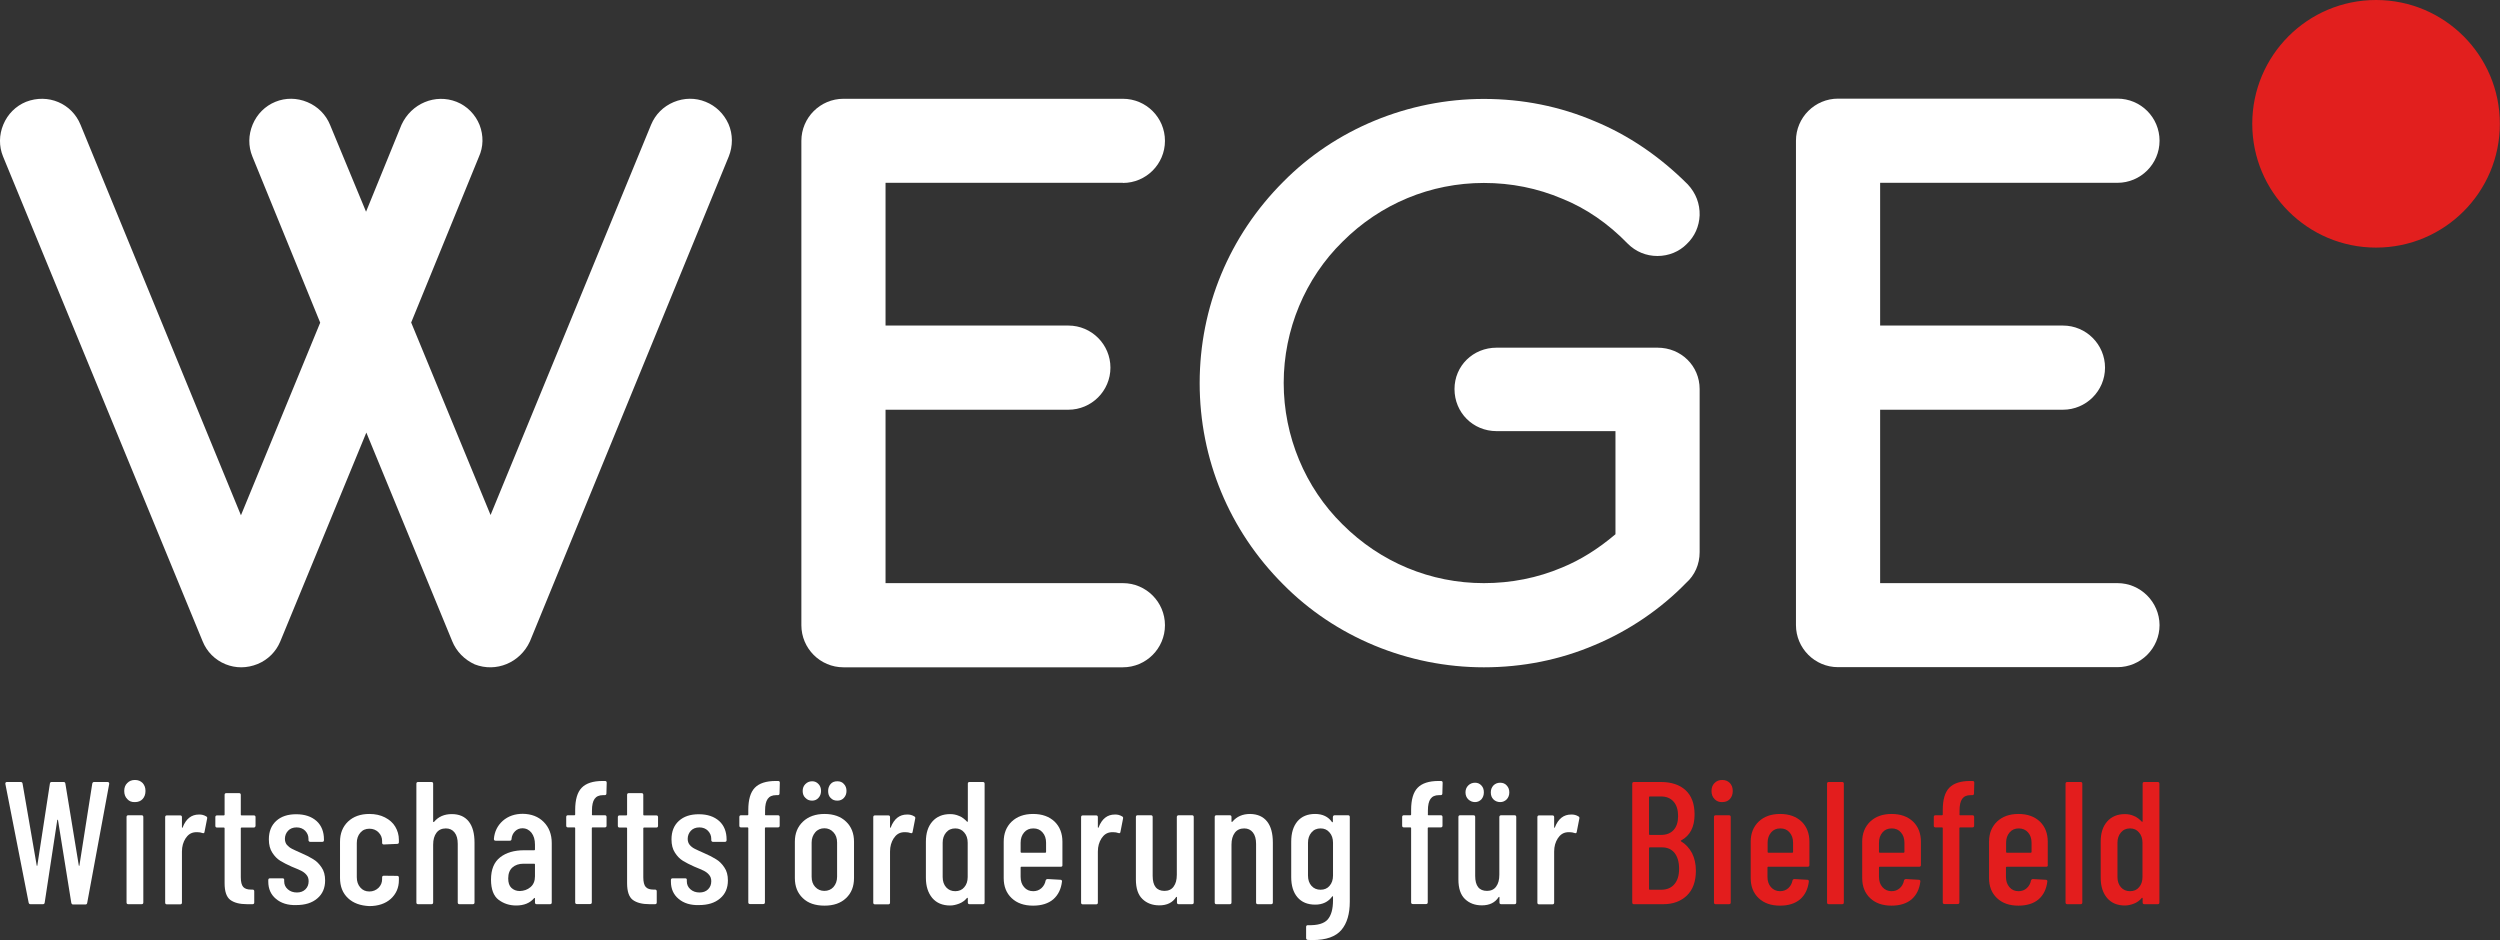
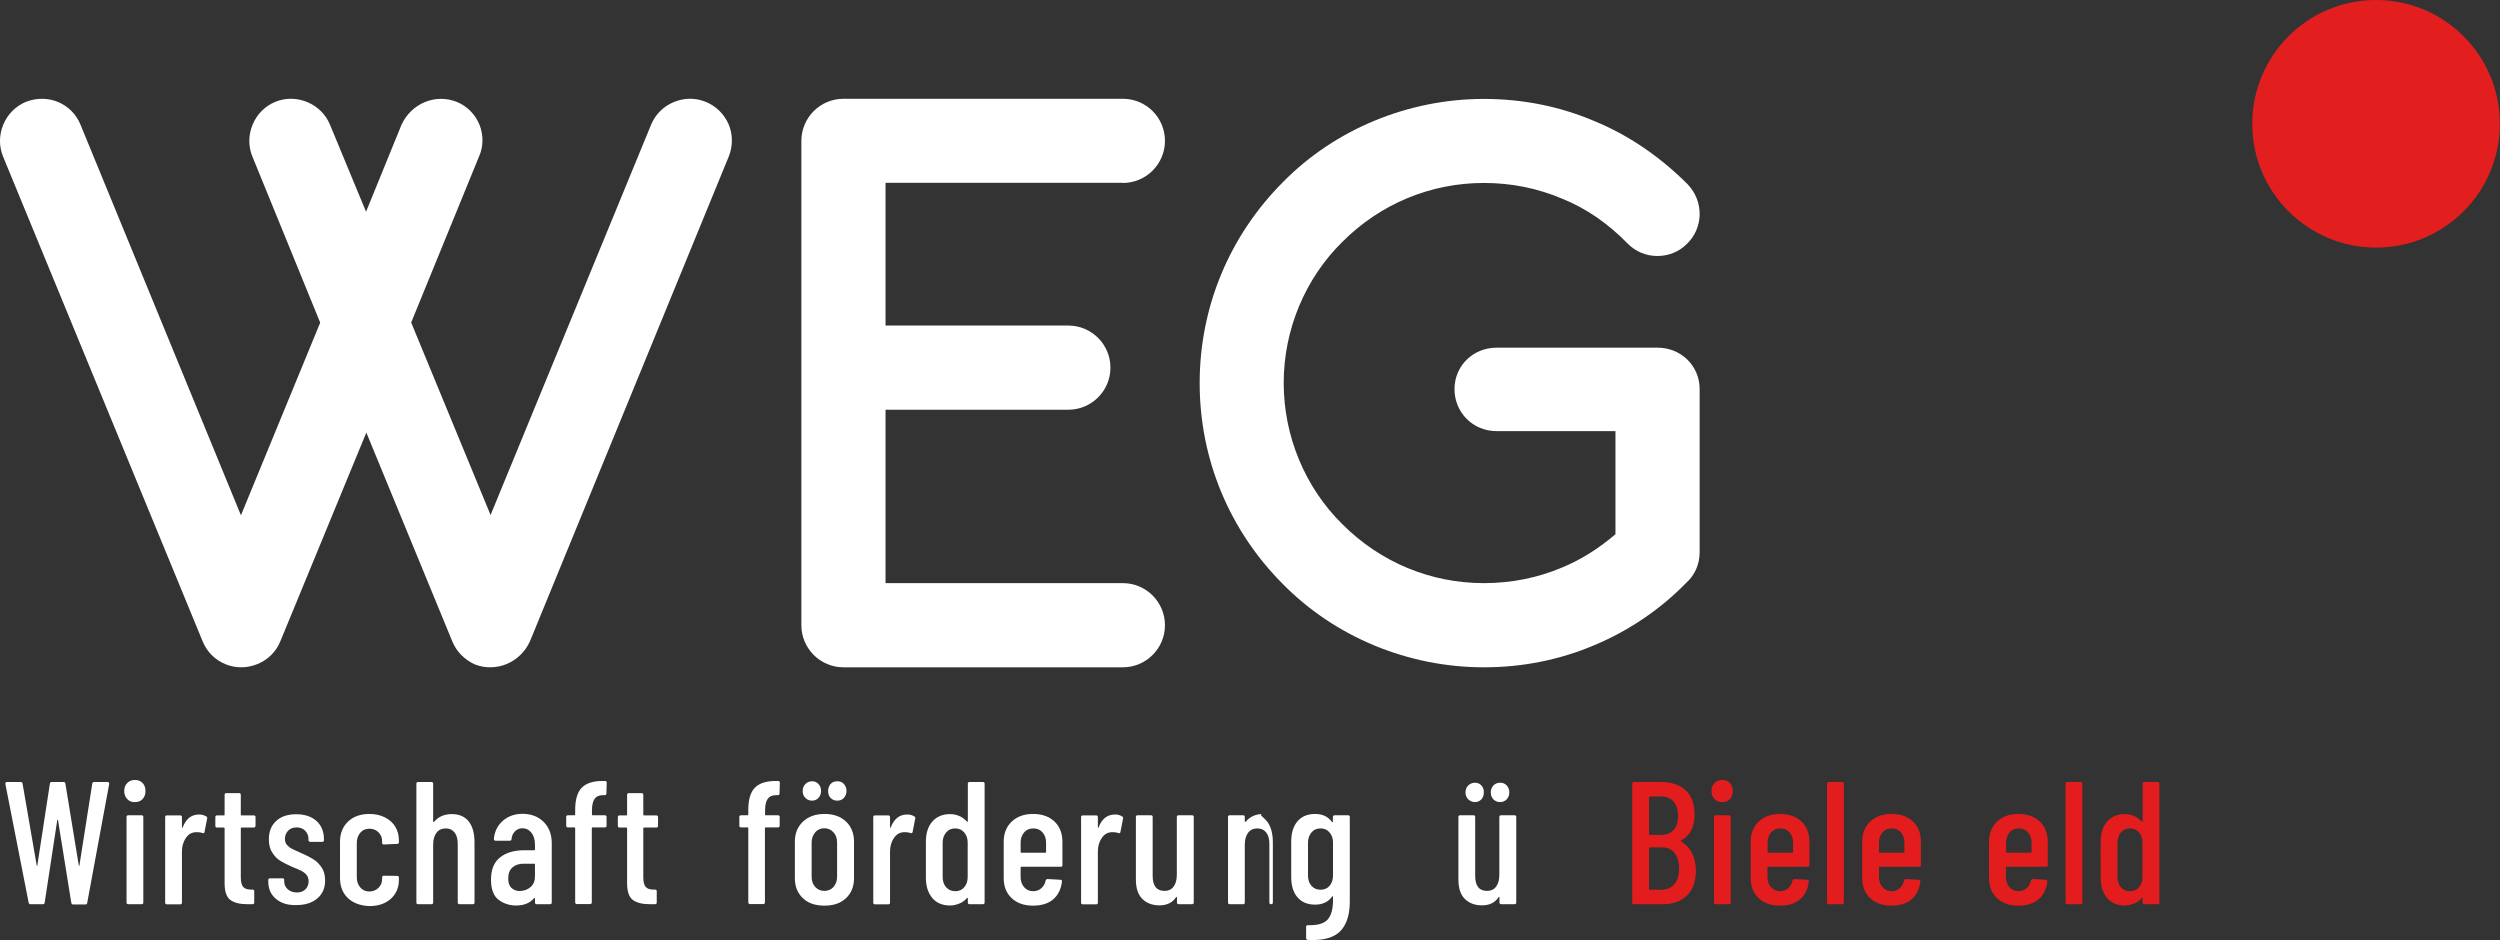
<svg xmlns="http://www.w3.org/2000/svg" id="Ebene_1" x="0px" y="0px" viewBox="0 0 172.86 65" style="enable-background:new 0 0 172.86 65;" xml:space="preserve">
  <rect x="0" y="0" width="172.86" height="65" fill="#333333" stroke="none" />
  <style type="text/css">	.st0{fill:#E21F1E;}	.st1{fill:#FFFFFF;}	.st2{fill:#E31D1D;}</style>
  <g>
    <g>
      <circle class="st0" cx="164.29" cy="8.56" r="8.56" />
    </g>
    <g>
      <path class="st1" d="M48.79,7.04c-0.71-0.29-1.49-0.28-2.21,0.02c-0.72,0.3-1.27,0.86-1.56,1.56l-11.1,26.99L28.43,22.3    l4.68-11.45c0.32-0.7,0.33-1.48,0.05-2.21c-0.29-0.72-0.86-1.31-1.59-1.6c-1.47-0.58-3.13,0.11-3.81,1.59l-2.45,6.01l-2.49-6.01    c-0.29-0.71-0.85-1.27-1.57-1.57c-0.72-0.3-1.5-0.31-2.21-0.02c-0.71,0.29-1.27,0.85-1.57,1.57c-0.3,0.72-0.31,1.5-0.02,2.21    l4.69,11.49l-5.48,13.32L5.57,8.63C4.97,7.15,3.32,6.45,1.8,7.04C1.09,7.33,0.53,7.89,0.23,8.61c-0.3,0.72-0.31,1.5-0.02,2.21    l13.8,33.52c0.29,0.72,0.85,1.29,1.59,1.59c0.35,0.14,0.71,0.21,1.08,0.21c0.38,0,0.77-0.08,1.14-0.23    c0.72-0.3,1.27-0.86,1.56-1.56l5.95-14.44l5.94,14.43c0.28,0.69,0.83,1.27,1.56,1.6c1.47,0.57,3.13-0.11,3.81-1.59l13.75-33.53v0    c0.29-0.72,0.29-1.54-0.02-2.25C50.05,7.86,49.49,7.32,48.79,7.04z" />
      <path class="st1" d="M77.64,12.65c1.6,0,2.91-1.3,2.91-2.91s-1.3-2.91-2.91-2.91H58.32c-1.6,0-2.91,1.3-2.91,2.91v33.49    c0,1.6,1.3,2.91,2.91,2.91h19.32c1.6,0,2.91-1.3,2.91-2.91c0-1.6-1.3-2.91-2.91-2.91H61.23V28.33h12.64c1.6,0,2.91-1.3,2.91-2.91    c0-1.6-1.3-2.91-2.91-2.91H61.23v-9.87H77.64z" />
      <path class="st1" d="M102.6,12.65c1.89,0,3.7,0.36,5.42,1.09c1.64,0.66,3.16,1.7,4.53,3.11c0.55,0.55,1.27,0.85,2.05,0.85    c0,0,0,0,0,0c0.78,0,1.51-0.3,2.03-0.83c0.55-0.52,0.86-1.22,0.89-1.99c0.02-0.79-0.26-1.53-0.82-2.13    c-1.94-1.94-4.11-3.41-6.44-4.37c-2.39-1.02-4.97-1.54-7.66-1.54c-5.22,0-10.28,2.09-13.87,5.73c-3.73,3.73-5.78,8.67-5.78,13.92    s2.05,10.19,5.77,13.91c3.6,3.65,8.65,5.74,13.88,5.74c2.69,0,5.27-0.52,7.66-1.54c2.37-0.99,4.57-2.49,6.32-4.29    c0.61-0.54,0.94-1.3,0.94-2.13V26.9c0-1.6-1.28-2.86-2.91-2.86h-11.13c-1.63,0-2.91,1.26-2.91,2.86c0,1.63,1.28,2.91,2.91,2.91    h8.22v7.13c-1.19,1.01-2.42,1.78-3.69,2.3c-1.7,0.72-3.52,1.08-5.41,1.08c-3.68,0-7.15-1.44-9.78-4.07    c-2.58-2.54-4.06-6.09-4.06-9.77s1.48-7.23,4.07-9.77C95.45,14.09,98.92,12.65,102.6,12.65z" />
-       <path class="st1" d="M146.41,40.32h-16.41V28.33h12.64c1.6,0,2.91-1.3,2.91-2.91c0-1.6-1.3-2.91-2.91-2.91h-12.64v-9.87h16.41    c1.6,0,2.91-1.3,2.91-2.91s-1.3-2.91-2.91-2.91h-19.32c-1.6,0-2.91,1.3-2.91,2.91v33.49c0,1.6,1.3,2.91,2.91,2.91h19.32    c1.6,0,2.91-1.3,2.91-2.91C149.31,41.63,148.01,40.32,146.41,40.32z" />
    </g>
    <g>
      <g>
        <path class="st1" d="M1.98,62.41L0.37,54.2v-0.02c0-0.07,0.04-0.11,0.11-0.11h0.95c0.08,0,0.12,0.04,0.13,0.11l0.98,5.67     c0.01,0.02,0.02,0.02,0.02,0.02s0.02-0.01,0.02-0.02l0.87-5.67c0.01-0.07,0.05-0.11,0.12-0.11H4.4c0.07,0,0.11,0.04,0.12,0.11     l0.93,5.67c0.01,0.02,0.02,0.02,0.02,0.02c0.01,0,0.02-0.01,0.02-0.02l0.89-5.67c0.02-0.07,0.06-0.11,0.12-0.11h0.94     c0.04,0,0.07,0.01,0.09,0.04c0.02,0.02,0.03,0.06,0.02,0.1l-1.52,8.22c-0.01,0.07-0.05,0.11-0.13,0.11H5.05     c-0.06,0-0.1-0.04-0.12-0.11L4.01,56.7C4,56.68,3.99,56.68,3.98,56.68s-0.02,0.01-0.02,0.02l-0.87,5.71     c-0.01,0.07-0.05,0.11-0.12,0.11H2.11C2.04,62.52,2,62.49,1.98,62.41z" />
        <path class="st1" d="M8.8,55.25c-0.14-0.14-0.21-0.33-0.21-0.56c0-0.23,0.07-0.41,0.21-0.55c0.14-0.14,0.31-0.21,0.53-0.21     c0.22,0,0.39,0.07,0.53,0.21c0.13,0.14,0.2,0.32,0.2,0.55c0,0.23-0.07,0.42-0.2,0.56c-0.13,0.14-0.31,0.21-0.53,0.21     C9.11,55.47,8.93,55.4,8.8,55.25z M8.75,62.4v-5.91c0-0.08,0.04-0.12,0.12-0.12h0.92c0.08,0,0.12,0.04,0.12,0.12v5.91     c0,0.08-0.04,0.12-0.12,0.12H8.87C8.79,62.52,8.75,62.48,8.75,62.4z" />
        <path class="st1" d="M14.26,56.45c0.06,0.03,0.08,0.08,0.06,0.16l-0.18,0.92c-0.01,0.07-0.06,0.1-0.14,0.07     c-0.1-0.04-0.23-0.06-0.36-0.06c-0.09,0-0.15,0-0.19,0.01c-0.25,0.03-0.46,0.17-0.62,0.42s-0.25,0.55-0.25,0.91v3.53     c0,0.08-0.04,0.12-0.12,0.12h-0.92c-0.08,0-0.12-0.04-0.12-0.12v-5.91c0-0.08,0.04-0.12,0.12-0.12h0.92     c0.08,0,0.12,0.04,0.12,0.12v0.7c0,0.02,0.01,0.04,0.02,0.04c0.01,0,0.02-0.01,0.03-0.03c0.23-0.6,0.61-0.89,1.12-0.89     C13.94,56.31,14.11,56.36,14.26,56.45z" />
        <path class="st1" d="M17.54,57.22H16.7c-0.03,0-0.05,0.02-0.05,0.05v3.39c0,0.32,0.06,0.55,0.17,0.67     c0.11,0.12,0.29,0.18,0.53,0.18h0.11c0.08,0,0.12,0.04,0.12,0.12v0.77c0,0.08-0.04,0.12-0.12,0.12h-0.37     c-0.52,0-0.9-0.1-1.17-0.3c-0.26-0.2-0.39-0.58-0.39-1.15v-3.8c0-0.03-0.02-0.05-0.05-0.05h-0.47c-0.08,0-0.12-0.04-0.12-0.12     v-0.6c0-0.08,0.04-0.12,0.12-0.12h0.47c0.03,0,0.05-0.02,0.05-0.05v-1.37c0-0.08,0.04-0.12,0.12-0.12h0.88     c0.08,0,0.12,0.04,0.12,0.12v1.37c0,0.03,0.02,0.05,0.05,0.05h0.85c0.08,0,0.12,0.04,0.12,0.12v0.6     C17.66,57.18,17.62,57.22,17.54,57.22z" />
        <path class="st1" d="M19.08,62.15c-0.35-0.29-0.53-0.69-0.53-1.19v-0.11c0-0.08,0.04-0.12,0.12-0.12h0.86     c0.08,0,0.12,0.03,0.12,0.1v0.11c0,0.22,0.08,0.4,0.25,0.55c0.17,0.15,0.38,0.22,0.63,0.22c0.24,0,0.44-0.07,0.59-0.22     s0.22-0.33,0.22-0.56c0-0.18-0.05-0.33-0.16-0.45c-0.1-0.12-0.23-0.21-0.37-0.28c-0.14-0.07-0.36-0.16-0.65-0.28     c-0.31-0.14-0.57-0.27-0.78-0.4c-0.21-0.13-0.39-0.31-0.55-0.56c-0.16-0.24-0.24-0.55-0.24-0.92c0-0.55,0.17-0.97,0.51-1.28     c0.34-0.31,0.8-0.46,1.38-0.46c0.6,0,1.06,0.16,1.41,0.47c0.34,0.31,0.51,0.74,0.51,1.28v0.04c0,0.08-0.04,0.12-0.12,0.12h-0.83     c-0.03,0-0.06-0.01-0.08-0.03c-0.02-0.02-0.04-0.05-0.04-0.08v-0.1c0-0.22-0.08-0.4-0.23-0.56c-0.15-0.15-0.35-0.23-0.59-0.23     c-0.25,0-0.45,0.08-0.59,0.23c-0.14,0.15-0.22,0.34-0.22,0.56c0,0.17,0.05,0.31,0.14,0.42c0.1,0.11,0.21,0.2,0.35,0.27     c0.14,0.07,0.35,0.17,0.65,0.3c0.33,0.14,0.6,0.28,0.82,0.42c0.22,0.13,0.41,0.32,0.57,0.56c0.17,0.24,0.25,0.54,0.25,0.91     c0,0.52-0.18,0.94-0.54,1.24c-0.36,0.31-0.84,0.46-1.46,0.46C19.91,62.6,19.43,62.45,19.08,62.15z" />
        <path class="st1" d="M24.06,62.1c-0.37-0.35-0.55-0.81-0.55-1.4v-2.5c0-0.57,0.18-1.03,0.55-1.39c0.37-0.35,0.86-0.53,1.48-0.53     c0.41,0,0.77,0.08,1.08,0.24c0.31,0.16,0.55,0.37,0.71,0.64c0.16,0.27,0.25,0.57,0.25,0.91v0.16c0,0.08-0.04,0.12-0.12,0.12     l-0.92,0.04c-0.08,0-0.12-0.04-0.12-0.12v-0.12c0-0.23-0.08-0.43-0.25-0.6c-0.17-0.17-0.38-0.25-0.63-0.25     c-0.26,0-0.47,0.09-0.63,0.28c-0.16,0.19-0.24,0.42-0.24,0.71v2.36c0,0.29,0.08,0.53,0.24,0.71c0.16,0.19,0.37,0.28,0.63,0.28     c0.25,0,0.46-0.09,0.63-0.25c0.17-0.17,0.25-0.37,0.25-0.6v-0.12c0-0.08,0.04-0.12,0.12-0.12l0.92,0.01     c0.08,0,0.12,0.04,0.12,0.12v0.18c0,0.52-0.19,0.95-0.56,1.29c-0.37,0.33-0.87,0.5-1.49,0.5C24.92,62.62,24.43,62.45,24.06,62.1z     " />
        <path class="st1" d="M32.41,56.8c0.27,0.34,0.4,0.83,0.4,1.46v4.14c0,0.08-0.04,0.12-0.12,0.12h-0.92     c-0.08,0-0.12-0.04-0.12-0.12v-4.05c0-0.34-0.07-0.6-0.22-0.79s-0.35-0.28-0.6-0.28c-0.28,0-0.5,0.1-0.65,0.3     c-0.15,0.2-0.23,0.47-0.23,0.82v4c0,0.08-0.04,0.12-0.12,0.12h-0.92c-0.08,0-0.12-0.04-0.12-0.12v-8.21     c0-0.08,0.04-0.12,0.12-0.12h0.92c0.08,0,0.12,0.04,0.12,0.12v2.62c0,0.02,0.01,0.03,0.02,0.03c0.02,0,0.03,0,0.05-0.02     c0.29-0.35,0.7-0.53,1.22-0.53C31.75,56.29,32.14,56.46,32.41,56.8z" />
        <path class="st1" d="M37.59,56.83c0.37,0.37,0.56,0.86,0.56,1.46v4.11c0,0.08-0.04,0.12-0.12,0.12h-0.92     c-0.08,0-0.12-0.04-0.12-0.12v-0.27c0-0.02-0.01-0.03-0.02-0.04c-0.01-0.01-0.03,0-0.04,0.01c-0.28,0.34-0.7,0.51-1.24,0.51     c-0.46,0-0.86-0.13-1.21-0.39c-0.35-0.26-0.53-0.73-0.53-1.4c0-0.7,0.21-1.21,0.63-1.54c0.42-0.33,0.98-0.49,1.66-0.49h0.7     c0.03,0,0.05-0.02,0.05-0.05V58.4c0-0.34-0.08-0.61-0.24-0.82c-0.16-0.2-0.37-0.31-0.63-0.31c-0.2,0-0.37,0.07-0.51,0.21     c-0.14,0.14-0.22,0.31-0.24,0.53c0,0.08-0.04,0.12-0.12,0.12h-0.98c-0.08,0-0.12-0.04-0.12-0.12c0.04-0.51,0.25-0.93,0.62-1.26     c0.37-0.32,0.83-0.48,1.38-0.48C36.74,56.28,37.22,56.46,37.59,56.83z M36.68,61.34c0.21-0.18,0.31-0.43,0.31-0.75v-0.82     c0-0.03-0.02-0.05-0.05-0.05h-0.74c-0.32,0-0.58,0.09-0.77,0.26c-0.19,0.17-0.29,0.42-0.29,0.76c0,0.29,0.07,0.51,0.22,0.65     s0.34,0.22,0.58,0.22C36.22,61.6,36.47,61.52,36.68,61.34z" />
        <path class="st1" d="M40.92,56.32c0,0.03,0.02,0.05,0.05,0.05h0.85c0.08,0,0.12,0.04,0.12,0.12v0.6c0,0.08-0.04,0.12-0.12,0.12     h-0.85c-0.03,0-0.05,0.02-0.05,0.05v5.13c0,0.08-0.04,0.12-0.12,0.12h-0.91c-0.08,0-0.12-0.04-0.12-0.12v-5.13     c0-0.03-0.02-0.05-0.05-0.05h-0.45c-0.08,0-0.12-0.04-0.12-0.12v-0.6c0-0.08,0.04-0.12,0.12-0.12h0.45     c0.03,0,0.05-0.02,0.05-0.05v-0.31c0-0.72,0.15-1.23,0.45-1.54c0.3-0.31,0.78-0.47,1.45-0.47h0.16c0.08,0,0.12,0.04,0.12,0.12     l-0.02,0.74c0,0.08-0.04,0.12-0.12,0.12h-0.12c-0.27,0-0.46,0.09-0.58,0.26c-0.12,0.17-0.18,0.44-0.18,0.8V56.32z" />
        <path class="st1" d="M45.38,57.22h-0.85c-0.03,0-0.05,0.02-0.05,0.05v3.39c0,0.32,0.06,0.55,0.17,0.67     c0.11,0.12,0.29,0.18,0.53,0.18h0.11c0.08,0,0.12,0.04,0.12,0.12v0.77c0,0.08-0.04,0.12-0.12,0.12h-0.37     c-0.52,0-0.9-0.1-1.17-0.3c-0.26-0.2-0.39-0.58-0.39-1.15v-3.8c0-0.03-0.02-0.05-0.05-0.05h-0.47c-0.08,0-0.12-0.04-0.12-0.12     v-0.6c0-0.08,0.04-0.12,0.12-0.12h0.47c0.03,0,0.05-0.02,0.05-0.05v-1.37c0-0.08,0.04-0.12,0.12-0.12h0.88     c0.08,0,0.12,0.04,0.12,0.12v1.37c0,0.03,0.02,0.05,0.05,0.05h0.85c0.08,0,0.12,0.04,0.12,0.12v0.6     C45.5,57.18,45.46,57.22,45.38,57.22z" />
-         <path class="st1" d="M46.92,62.15c-0.35-0.29-0.53-0.69-0.53-1.19v-0.11c0-0.08,0.04-0.12,0.12-0.12h0.86     c0.08,0,0.12,0.03,0.12,0.1v0.11c0,0.22,0.08,0.4,0.25,0.55c0.17,0.15,0.38,0.22,0.63,0.22c0.24,0,0.44-0.07,0.59-0.22     s0.22-0.33,0.22-0.56c0-0.18-0.05-0.33-0.16-0.45c-0.1-0.12-0.23-0.21-0.37-0.28c-0.14-0.07-0.36-0.16-0.65-0.28     c-0.31-0.14-0.57-0.27-0.78-0.4c-0.21-0.13-0.39-0.31-0.55-0.56c-0.16-0.24-0.24-0.55-0.24-0.92c0-0.55,0.17-0.97,0.51-1.28     c0.34-0.31,0.8-0.46,1.38-0.46c0.6,0,1.06,0.16,1.41,0.47c0.34,0.31,0.51,0.74,0.51,1.28v0.04c0,0.08-0.04,0.12-0.12,0.12H49.3     c-0.03,0-0.06-0.01-0.08-0.03c-0.02-0.02-0.04-0.05-0.04-0.08v-0.1c0-0.22-0.08-0.4-0.23-0.56c-0.15-0.15-0.35-0.23-0.59-0.23     c-0.25,0-0.45,0.08-0.59,0.23c-0.14,0.15-0.22,0.34-0.22,0.56c0,0.17,0.05,0.31,0.14,0.42s0.21,0.2,0.35,0.27     c0.14,0.07,0.35,0.17,0.65,0.3c0.33,0.14,0.6,0.28,0.82,0.42c0.22,0.13,0.41,0.32,0.57,0.56c0.17,0.24,0.25,0.54,0.25,0.91     c0,0.52-0.18,0.94-0.54,1.24c-0.36,0.31-0.84,0.46-1.46,0.46C47.75,62.6,47.27,62.45,46.92,62.15z" />
        <path class="st1" d="M52.89,56.32c0,0.03,0.02,0.05,0.05,0.05h0.85c0.08,0,0.12,0.04,0.12,0.12v0.6c0,0.08-0.04,0.12-0.12,0.12     h-0.85c-0.03,0-0.05,0.02-0.05,0.05v5.13c0,0.08-0.04,0.12-0.12,0.12h-0.91c-0.08,0-0.12-0.04-0.12-0.12v-5.13     c0-0.03-0.02-0.05-0.05-0.05h-0.45c-0.08,0-0.12-0.04-0.12-0.12v-0.6c0-0.08,0.04-0.12,0.12-0.12h0.45     c0.03,0,0.05-0.02,0.05-0.05v-0.31c0-0.72,0.15-1.23,0.45-1.54s0.78-0.47,1.45-0.47h0.16c0.08,0,0.12,0.04,0.12,0.12l-0.02,0.74     c0,0.08-0.04,0.12-0.12,0.12h-0.12c-0.27,0-0.46,0.09-0.58,0.26c-0.12,0.17-0.18,0.44-0.18,0.8V56.32z" />
        <path class="st1" d="M55.51,62.1c-0.37-0.35-0.55-0.81-0.55-1.39V58.2c0-0.57,0.18-1.03,0.56-1.39c0.37-0.35,0.87-0.53,1.49-0.53     c0.63,0,1.13,0.18,1.49,0.53c0.37,0.35,0.55,0.82,0.55,1.39v2.51c0,0.58-0.18,1.04-0.55,1.39c-0.37,0.35-0.86,0.52-1.49,0.52     C56.37,62.62,55.87,62.45,55.51,62.1z M55.69,55.17c-0.13-0.12-0.19-0.28-0.19-0.48c0-0.19,0.06-0.35,0.19-0.48     c0.12-0.12,0.28-0.19,0.46-0.19c0.18,0,0.32,0.06,0.44,0.19c0.12,0.12,0.18,0.28,0.18,0.48c0,0.19-0.06,0.35-0.18,0.48     c-0.12,0.13-0.26,0.19-0.44,0.19C55.97,55.36,55.81,55.3,55.69,55.17z M57.63,61.33c0.16-0.18,0.25-0.42,0.25-0.71v-2.36     c0-0.29-0.08-0.53-0.25-0.71c-0.17-0.19-0.38-0.28-0.63-0.28s-0.47,0.09-0.63,0.28s-0.25,0.42-0.25,0.71v2.36     c0,0.29,0.08,0.53,0.25,0.71c0.17,0.18,0.38,0.27,0.63,0.27S57.47,61.51,57.63,61.33z M57.43,55.17     c-0.12-0.12-0.17-0.28-0.17-0.48c0-0.19,0.06-0.35,0.17-0.48s0.27-0.19,0.47-0.19c0.19,0,0.34,0.06,0.45,0.19     c0.12,0.12,0.18,0.28,0.18,0.48c0,0.19-0.06,0.35-0.18,0.48c-0.12,0.13-0.27,0.19-0.45,0.19C57.7,55.36,57.55,55.3,57.43,55.17z" />
        <path class="st1" d="M63.22,56.45c0.06,0.03,0.08,0.08,0.06,0.16l-0.18,0.92c-0.01,0.07-0.06,0.1-0.14,0.07     c-0.1-0.04-0.23-0.06-0.36-0.06c-0.09,0-0.15,0-0.19,0.01c-0.25,0.03-0.46,0.17-0.62,0.42s-0.25,0.55-0.25,0.91v3.53     c0,0.08-0.04,0.12-0.12,0.12h-0.92c-0.08,0-0.12-0.04-0.12-0.12v-5.91c0-0.08,0.04-0.12,0.12-0.12h0.92     c0.08,0,0.12,0.04,0.12,0.12v0.7c0,0.02,0.01,0.04,0.02,0.04c0.01,0,0.02-0.01,0.03-0.03c0.23-0.6,0.61-0.89,1.12-0.89     C62.9,56.31,63.08,56.36,63.22,56.45z" />
        <path class="st1" d="M67.04,54.07h0.92c0.08,0,0.12,0.04,0.12,0.12v8.21c0,0.08-0.04,0.12-0.12,0.12h-0.92     c-0.08,0-0.12-0.04-0.12-0.12v-0.28c0-0.02-0.01-0.03-0.02-0.04c-0.01-0.01-0.03,0-0.04,0.01c-0.15,0.18-0.33,0.31-0.54,0.39     c-0.21,0.08-0.42,0.13-0.62,0.13c-0.53,0-0.94-0.17-1.24-0.52c-0.29-0.35-0.44-0.81-0.44-1.39V58.2c0-0.6,0.15-1.06,0.45-1.4     c0.3-0.34,0.71-0.51,1.23-0.51c0.21,0,0.42,0.04,0.62,0.13c0.21,0.08,0.38,0.22,0.54,0.39c0.02,0.02,0.03,0.02,0.04,0.01     c0.01-0.01,0.02-0.02,0.02-0.04v-2.6C66.92,54.11,66.96,54.07,67.04,54.07z M66.67,57.56c-0.16-0.19-0.36-0.28-0.62-0.28     c-0.26,0-0.47,0.09-0.63,0.28c-0.16,0.19-0.24,0.42-0.24,0.71v2.37c0,0.29,0.08,0.53,0.24,0.71c0.16,0.18,0.37,0.27,0.63,0.27     c0.26,0,0.47-0.09,0.62-0.27c0.16-0.18,0.24-0.42,0.24-0.71v-2.37C66.91,57.98,66.83,57.74,66.67,57.56z" />
        <path class="st1" d="M73.35,59.93h-2.73c-0.03,0-0.05,0.02-0.05,0.05v0.65c0,0.29,0.08,0.53,0.24,0.71     c0.16,0.19,0.37,0.28,0.63,0.28c0.23,0,0.41-0.07,0.57-0.21c0.15-0.14,0.25-0.31,0.29-0.53c0.02-0.06,0.07-0.1,0.13-0.1     l0.89,0.05c0.04,0,0.07,0.01,0.09,0.04c0.02,0.02,0.03,0.05,0.02,0.08c-0.06,0.52-0.26,0.93-0.6,1.23     c-0.34,0.29-0.81,0.44-1.4,0.44c-0.62,0-1.11-0.17-1.48-0.52c-0.37-0.35-0.55-0.81-0.55-1.39V58.2c0-0.57,0.18-1.03,0.55-1.39     c0.37-0.35,0.86-0.53,1.48-0.53c0.63,0,1.12,0.18,1.49,0.53c0.36,0.35,0.54,0.82,0.54,1.39v1.61     C73.47,59.89,73.43,59.93,73.35,59.93z M70.81,57.56c-0.16,0.19-0.24,0.42-0.24,0.71v0.64c0,0.03,0.02,0.05,0.05,0.05h1.66     c0.03,0,0.05-0.02,0.05-0.05v-0.64c0-0.29-0.08-0.53-0.24-0.71c-0.16-0.19-0.37-0.28-0.64-0.28     C71.18,57.28,70.97,57.37,70.81,57.56z" />
        <path class="st1" d="M77.59,56.45c0.06,0.03,0.08,0.08,0.06,0.16l-0.18,0.92c-0.01,0.07-0.06,0.1-0.14,0.07     c-0.1-0.04-0.23-0.06-0.36-0.06c-0.09,0-0.15,0-0.19,0.01c-0.25,0.03-0.46,0.17-0.62,0.42s-0.25,0.55-0.25,0.91v3.53     c0,0.08-0.04,0.12-0.12,0.12h-0.92c-0.08,0-0.12-0.04-0.12-0.12v-5.91c0-0.08,0.04-0.12,0.12-0.12h0.92     c0.08,0,0.12,0.04,0.12,0.12v0.7c0,0.02,0.01,0.04,0.02,0.04c0.01,0,0.02-0.01,0.03-0.03c0.23-0.6,0.61-0.89,1.12-0.89     C77.27,56.31,77.44,56.36,77.59,56.45z" />
        <path class="st1" d="M81.5,56.37h0.92c0.08,0,0.12,0.04,0.12,0.12v5.91c0,0.08-0.04,0.12-0.12,0.12H81.5     c-0.08,0-0.12-0.04-0.12-0.12v-0.35c0-0.02-0.01-0.04-0.02-0.04c-0.01,0-0.03,0.01-0.04,0.02c-0.24,0.38-0.63,0.57-1.16,0.57     c-0.48,0-0.87-0.15-1.17-0.44c-0.3-0.29-0.45-0.74-0.45-1.35v-4.32c0-0.08,0.04-0.12,0.12-0.12h0.92c0.08,0,0.12,0.04,0.12,0.12     v4.07c0,0.69,0.27,1.04,0.82,1.04c0.27,0,0.49-0.1,0.63-0.3c0.15-0.2,0.22-0.47,0.22-0.82v-4C81.38,56.41,81.42,56.37,81.5,56.37     z" />
-         <path class="st1" d="M87.61,56.8c0.27,0.34,0.4,0.83,0.4,1.46v4.14c0,0.08-0.04,0.12-0.12,0.12h-0.92     c-0.08,0-0.12-0.04-0.12-0.12v-4.05c0-0.34-0.07-0.6-0.22-0.79s-0.35-0.28-0.6-0.28c-0.28,0-0.5,0.1-0.65,0.3     c-0.15,0.2-0.23,0.47-0.23,0.82v4c0,0.08-0.04,0.12-0.12,0.12h-0.92c-0.08,0-0.12-0.04-0.12-0.12v-5.91     c0-0.08,0.04-0.12,0.12-0.12h0.92c0.08,0,0.12,0.04,0.12,0.12v0.31c0,0.02,0.01,0.03,0.02,0.03c0.02,0,0.03,0,0.05-0.02     c0.29-0.35,0.7-0.53,1.22-0.53C86.95,56.29,87.34,56.46,87.61,56.8z" />
+         <path class="st1" d="M87.61,56.8c0.27,0.34,0.4,0.83,0.4,1.46v4.14c0,0.08-0.04,0.12-0.12,0.12c-0.08,0-0.12-0.04-0.12-0.12v-4.05c0-0.34-0.07-0.6-0.22-0.79s-0.35-0.28-0.6-0.28c-0.28,0-0.5,0.1-0.65,0.3     c-0.15,0.2-0.23,0.47-0.23,0.82v4c0,0.08-0.04,0.12-0.12,0.12h-0.92c-0.08,0-0.12-0.04-0.12-0.12v-5.91     c0-0.08,0.04-0.12,0.12-0.12h0.92c0.08,0,0.12,0.04,0.12,0.12v0.31c0,0.02,0.01,0.03,0.02,0.03c0.02,0,0.03,0,0.05-0.02     c0.29-0.35,0.7-0.53,1.22-0.53C86.95,56.29,87.34,56.46,87.61,56.8z" />
        <path class="st1" d="M92.29,56.37h0.92c0.08,0,0.12,0.04,0.12,0.12v5.85c0,0.85-0.19,1.5-0.58,1.96c-0.39,0.46-1.05,0.7-1.99,0.7     l-0.33-0.01c-0.08-0.01-0.12-0.05-0.12-0.13v-0.77c0-0.08,0.04-0.12,0.13-0.12c0.66,0.02,1.11-0.11,1.36-0.39     c0.25-0.29,0.37-0.73,0.37-1.33v-0.25c0-0.02-0.01-0.03-0.02-0.03c-0.01,0-0.03,0-0.04,0.02c-0.27,0.37-0.66,0.56-1.17,0.56     c-0.53,0-0.94-0.17-1.23-0.51c-0.29-0.34-0.43-0.81-0.43-1.39V58.2c0-0.6,0.14-1.06,0.43-1.41c0.29-0.34,0.7-0.51,1.22-0.51     s0.91,0.19,1.17,0.56c0.02,0.02,0.03,0.02,0.04,0.01c0.01-0.01,0.02-0.02,0.02-0.04v-0.31C92.17,56.41,92.21,56.37,92.29,56.37z      M91.93,61.25c0.16-0.18,0.24-0.42,0.24-0.71v-2.27c0-0.29-0.08-0.53-0.24-0.71c-0.16-0.19-0.36-0.28-0.62-0.28     c-0.26,0-0.47,0.09-0.63,0.28s-0.24,0.42-0.24,0.71v2.27c0,0.29,0.08,0.53,0.24,0.71s0.37,0.27,0.63,0.27     C91.57,61.52,91.78,61.43,91.93,61.25z" />
-         <path class="st1" d="M98.72,56.32c0,0.03,0.02,0.05,0.05,0.05h0.85c0.08,0,0.12,0.04,0.12,0.12v0.6c0,0.08-0.04,0.12-0.12,0.12     h-0.85c-0.03,0-0.05,0.02-0.05,0.05v5.13c0,0.08-0.04,0.12-0.12,0.12h-0.91c-0.08,0-0.12-0.04-0.12-0.12v-5.13     c0-0.03-0.02-0.05-0.05-0.05h-0.45c-0.08,0-0.12-0.04-0.12-0.12v-0.6c0-0.08,0.04-0.12,0.12-0.12h0.45     c0.03,0,0.05-0.02,0.05-0.05v-0.31c0-0.72,0.15-1.23,0.45-1.54c0.3-0.31,0.78-0.47,1.45-0.47h0.16c0.08,0,0.12,0.04,0.12,0.12     l-0.02,0.74c0,0.08-0.04,0.12-0.12,0.12h-0.12c-0.27,0-0.46,0.09-0.58,0.26c-0.12,0.17-0.18,0.44-0.18,0.8V56.32z" />
        <path class="st1" d="M103.8,56.37h0.92c0.08,0,0.12,0.04,0.12,0.12v5.91c0,0.08-0.04,0.12-0.12,0.12h-0.92     c-0.08,0-0.12-0.04-0.12-0.12v-0.35c0-0.02-0.01-0.04-0.02-0.04c-0.01,0-0.03,0.01-0.04,0.02c-0.24,0.38-0.63,0.57-1.16,0.57     c-0.48,0-0.87-0.15-1.17-0.44c-0.3-0.29-0.45-0.74-0.45-1.35v-4.32c0-0.08,0.04-0.12,0.12-0.12h0.92c0.08,0,0.12,0.04,0.12,0.12     v4.07c0,0.69,0.27,1.04,0.82,1.04c0.27,0,0.49-0.1,0.63-0.3c0.15-0.2,0.22-0.47,0.22-0.82v-4     C103.68,56.41,103.72,56.37,103.8,56.37z M101.52,55.27c-0.12-0.12-0.19-0.28-0.19-0.48c0-0.19,0.06-0.35,0.19-0.48     c0.12-0.12,0.28-0.19,0.47-0.19c0.18,0,0.32,0.06,0.44,0.19c0.12,0.13,0.17,0.28,0.17,0.48c0,0.19-0.06,0.35-0.17,0.48     c-0.12,0.12-0.26,0.19-0.44,0.19C101.8,55.46,101.65,55.39,101.52,55.27z M103.26,55.27c-0.12-0.12-0.18-0.28-0.18-0.48     c0-0.19,0.06-0.35,0.18-0.48c0.12-0.12,0.27-0.19,0.47-0.19c0.18,0,0.34,0.06,0.45,0.19c0.12,0.13,0.18,0.28,0.18,0.48     c0,0.19-0.06,0.35-0.18,0.48c-0.12,0.12-0.27,0.19-0.45,0.19C103.54,55.46,103.38,55.39,103.26,55.27z" />
-         <path class="st1" d="M109.14,56.45c0.06,0.03,0.08,0.08,0.06,0.16l-0.18,0.92c-0.01,0.07-0.06,0.1-0.14,0.07     c-0.11-0.04-0.23-0.06-0.36-0.06c-0.09,0-0.15,0-0.19,0.01c-0.25,0.03-0.46,0.17-0.62,0.42s-0.25,0.55-0.25,0.91v3.53     c0,0.08-0.04,0.12-0.12,0.12h-0.92c-0.08,0-0.12-0.04-0.12-0.12v-5.91c0-0.08,0.04-0.12,0.12-0.12h0.92     c0.08,0,0.12,0.04,0.12,0.12v0.7c0,0.02,0.01,0.04,0.02,0.04c0.01,0,0.02-0.01,0.03-0.03c0.23-0.6,0.61-0.89,1.12-0.89     C108.82,56.31,109,56.36,109.14,56.45z" />
        <path class="st2" d="M116.64,61.92c-0.42,0.4-0.96,0.6-1.64,0.6h-2.02c-0.08,0-0.12-0.04-0.12-0.12v-8.21     c0-0.08,0.04-0.12,0.12-0.12h1.85c0.73,0,1.31,0.19,1.72,0.57s0.62,0.94,0.62,1.67c0,0.87-0.31,1.47-0.93,1.8     c-0.04,0.02-0.04,0.04-0.01,0.06c0.32,0.19,0.57,0.46,0.76,0.81c0.18,0.35,0.27,0.76,0.27,1.23     C117.26,60.95,117.05,61.52,116.64,61.92z M114.02,55.12v2.56c0,0.03,0.02,0.05,0.05,0.05h0.77c0.38,0,0.67-0.11,0.88-0.34     c0.21-0.23,0.31-0.55,0.31-0.96c0-0.43-0.1-0.76-0.31-1c-0.21-0.24-0.5-0.36-0.88-0.36h-0.77     C114.04,55.07,114.02,55.09,114.02,55.12z M115.78,61.13c0.21-0.25,0.32-0.6,0.32-1.06c0-0.47-0.11-0.83-0.31-1.09     c-0.21-0.26-0.5-0.39-0.87-0.39h-0.85c-0.03,0-0.05,0.02-0.05,0.05v2.83c0,0.03,0.02,0.05,0.05,0.05h0.83     C115.28,61.51,115.57,61.38,115.78,61.13z" />
        <path class="st2" d="M118.55,55.25c-0.14-0.14-0.21-0.33-0.21-0.56c0-0.23,0.07-0.41,0.21-0.55c0.14-0.14,0.31-0.21,0.53-0.21     c0.22,0,0.39,0.07,0.53,0.21c0.13,0.14,0.2,0.32,0.2,0.55c0,0.23-0.07,0.42-0.2,0.56c-0.13,0.14-0.31,0.21-0.53,0.21     C118.87,55.47,118.69,55.4,118.55,55.25z M118.51,62.4v-5.91c0-0.08,0.04-0.12,0.12-0.12h0.92c0.08,0,0.12,0.04,0.12,0.12v5.91     c0,0.08-0.04,0.12-0.12,0.12h-0.92C118.55,62.52,118.51,62.48,118.51,62.4z" />
        <path class="st2" d="M124.99,59.93h-2.73c-0.03,0-0.05,0.02-0.05,0.05v0.65c0,0.29,0.08,0.53,0.24,0.71s0.37,0.28,0.63,0.28     c0.23,0,0.41-0.07,0.57-0.21c0.15-0.14,0.25-0.31,0.29-0.53c0.02-0.06,0.07-0.1,0.13-0.1l0.89,0.05c0.04,0,0.07,0.01,0.09,0.04     c0.02,0.02,0.03,0.05,0.02,0.08c-0.06,0.52-0.26,0.93-0.6,1.23c-0.34,0.29-0.81,0.44-1.39,0.44c-0.62,0-1.11-0.17-1.48-0.52     c-0.37-0.35-0.55-0.81-0.55-1.39V58.2c0-0.57,0.18-1.03,0.55-1.39c0.37-0.35,0.86-0.53,1.48-0.53c0.63,0,1.12,0.18,1.49,0.53     c0.36,0.35,0.54,0.82,0.54,1.39v1.61C125.11,59.89,125.07,59.93,124.99,59.93z M122.46,57.56c-0.16,0.19-0.24,0.42-0.24,0.71     v0.64c0,0.03,0.02,0.05,0.05,0.05h1.66c0.03,0,0.05-0.02,0.05-0.05v-0.64c0-0.29-0.08-0.53-0.24-0.71     c-0.16-0.19-0.37-0.28-0.64-0.28C122.83,57.28,122.62,57.37,122.46,57.56z" />
        <path class="st2" d="M126.33,62.4v-8.21c0-0.08,0.04-0.12,0.12-0.12h0.92c0.08,0,0.12,0.04,0.12,0.12v8.21     c0,0.08-0.04,0.12-0.12,0.12h-0.92C126.37,62.52,126.33,62.48,126.33,62.4z" />
        <path class="st2" d="M132.7,59.93h-2.73c-0.03,0-0.05,0.02-0.05,0.05v0.65c0,0.29,0.08,0.53,0.24,0.71s0.37,0.28,0.63,0.28     c0.23,0,0.41-0.07,0.57-0.21c0.15-0.14,0.25-0.31,0.29-0.53c0.02-0.06,0.07-0.1,0.13-0.1l0.89,0.05c0.04,0,0.07,0.01,0.09,0.04     c0.02,0.02,0.03,0.05,0.02,0.08c-0.06,0.52-0.26,0.93-0.6,1.23c-0.34,0.29-0.81,0.44-1.39,0.44c-0.62,0-1.11-0.17-1.48-0.52     c-0.37-0.35-0.55-0.81-0.55-1.39V58.2c0-0.57,0.18-1.03,0.55-1.39c0.37-0.35,0.86-0.53,1.48-0.53c0.63,0,1.12,0.18,1.49,0.53     c0.36,0.35,0.54,0.82,0.54,1.39v1.61C132.82,59.89,132.78,59.93,132.7,59.93z M130.16,57.56c-0.16,0.19-0.24,0.42-0.24,0.71v0.64     c0,0.03,0.02,0.05,0.05,0.05h1.66c0.03,0,0.05-0.02,0.05-0.05v-0.64c0-0.29-0.08-0.53-0.24-0.71c-0.16-0.19-0.37-0.28-0.64-0.28     C130.53,57.28,130.32,57.37,130.16,57.56z" />
-         <path class="st2" d="M135.48,56.32c0,0.03,0.02,0.05,0.05,0.05h0.85c0.08,0,0.12,0.04,0.12,0.12v0.6c0,0.08-0.04,0.12-0.12,0.12     h-0.85c-0.03,0-0.05,0.02-0.05,0.05v5.13c0,0.08-0.04,0.12-0.12,0.12h-0.91c-0.08,0-0.12-0.04-0.12-0.12v-5.13     c0-0.03-0.02-0.05-0.05-0.05h-0.45c-0.08,0-0.12-0.04-0.12-0.12v-0.6c0-0.08,0.04-0.12,0.12-0.12h0.45     c0.03,0,0.05-0.02,0.05-0.05v-0.31c0-0.72,0.15-1.23,0.45-1.54c0.3-0.31,0.78-0.47,1.45-0.47h0.16c0.08,0,0.12,0.04,0.12,0.12     l-0.02,0.74c0,0.08-0.04,0.12-0.12,0.12h-0.12c-0.27,0-0.46,0.09-0.58,0.26c-0.12,0.17-0.18,0.44-0.18,0.8V56.32z" />
        <path class="st2" d="M141.48,59.93h-2.73c-0.03,0-0.05,0.02-0.05,0.05v0.65c0,0.29,0.08,0.53,0.24,0.71     c0.16,0.19,0.37,0.28,0.63,0.28c0.23,0,0.41-0.07,0.57-0.21c0.15-0.14,0.25-0.31,0.29-0.53c0.02-0.06,0.07-0.1,0.13-0.1     l0.89,0.05c0.04,0,0.07,0.01,0.09,0.04c0.02,0.02,0.03,0.05,0.02,0.08c-0.06,0.52-0.26,0.93-0.6,1.23     c-0.34,0.29-0.81,0.44-1.4,0.44c-0.62,0-1.11-0.17-1.48-0.52c-0.37-0.35-0.55-0.81-0.55-1.39V58.2c0-0.57,0.18-1.03,0.55-1.39     c0.37-0.35,0.86-0.53,1.48-0.53c0.63,0,1.12,0.18,1.49,0.53c0.36,0.35,0.54,0.82,0.54,1.39v1.61     C141.61,59.89,141.56,59.93,141.48,59.93z M138.95,57.56c-0.16,0.19-0.24,0.42-0.24,0.71v0.64c0,0.03,0.02,0.05,0.05,0.05h1.66     c0.03,0,0.05-0.02,0.05-0.05v-0.64c0-0.29-0.08-0.53-0.24-0.71s-0.37-0.28-0.64-0.28C139.32,57.28,139.11,57.37,138.95,57.56z" />
        <path class="st2" d="M142.82,62.4v-8.21c0-0.08,0.04-0.12,0.12-0.12h0.92c0.08,0,0.12,0.04,0.12,0.12v8.21     c0,0.08-0.04,0.12-0.12,0.12h-0.92C142.87,62.52,142.82,62.48,142.82,62.4z" />
        <path class="st2" d="M148.27,54.07h0.92c0.08,0,0.12,0.04,0.12,0.12v8.21c0,0.08-0.04,0.12-0.12,0.12h-0.92     c-0.08,0-0.12-0.04-0.12-0.12v-0.28c0-0.02-0.01-0.03-0.02-0.04c-0.01-0.01-0.03,0-0.04,0.01c-0.15,0.18-0.33,0.31-0.54,0.39     c-0.21,0.08-0.42,0.13-0.62,0.13c-0.53,0-0.94-0.17-1.24-0.52c-0.29-0.35-0.44-0.81-0.44-1.39V58.2c0-0.6,0.15-1.06,0.45-1.4     c0.3-0.34,0.71-0.51,1.23-0.51c0.21,0,0.42,0.04,0.62,0.13c0.2,0.08,0.38,0.22,0.54,0.39c0.02,0.02,0.03,0.02,0.04,0.01     c0.01-0.01,0.02-0.02,0.02-0.04v-2.6C148.15,54.11,148.19,54.07,148.27,54.07z M147.9,57.56c-0.16-0.19-0.36-0.28-0.62-0.28     c-0.26,0-0.47,0.09-0.63,0.28c-0.16,0.19-0.24,0.42-0.24,0.71v2.37c0,0.29,0.08,0.53,0.24,0.71c0.16,0.18,0.37,0.27,0.63,0.27     c0.26,0,0.47-0.09,0.62-0.27c0.16-0.18,0.24-0.42,0.24-0.71v-2.37C148.14,57.98,148.06,57.74,147.9,57.56z" />
      </g>
    </g>
  </g>
</svg>